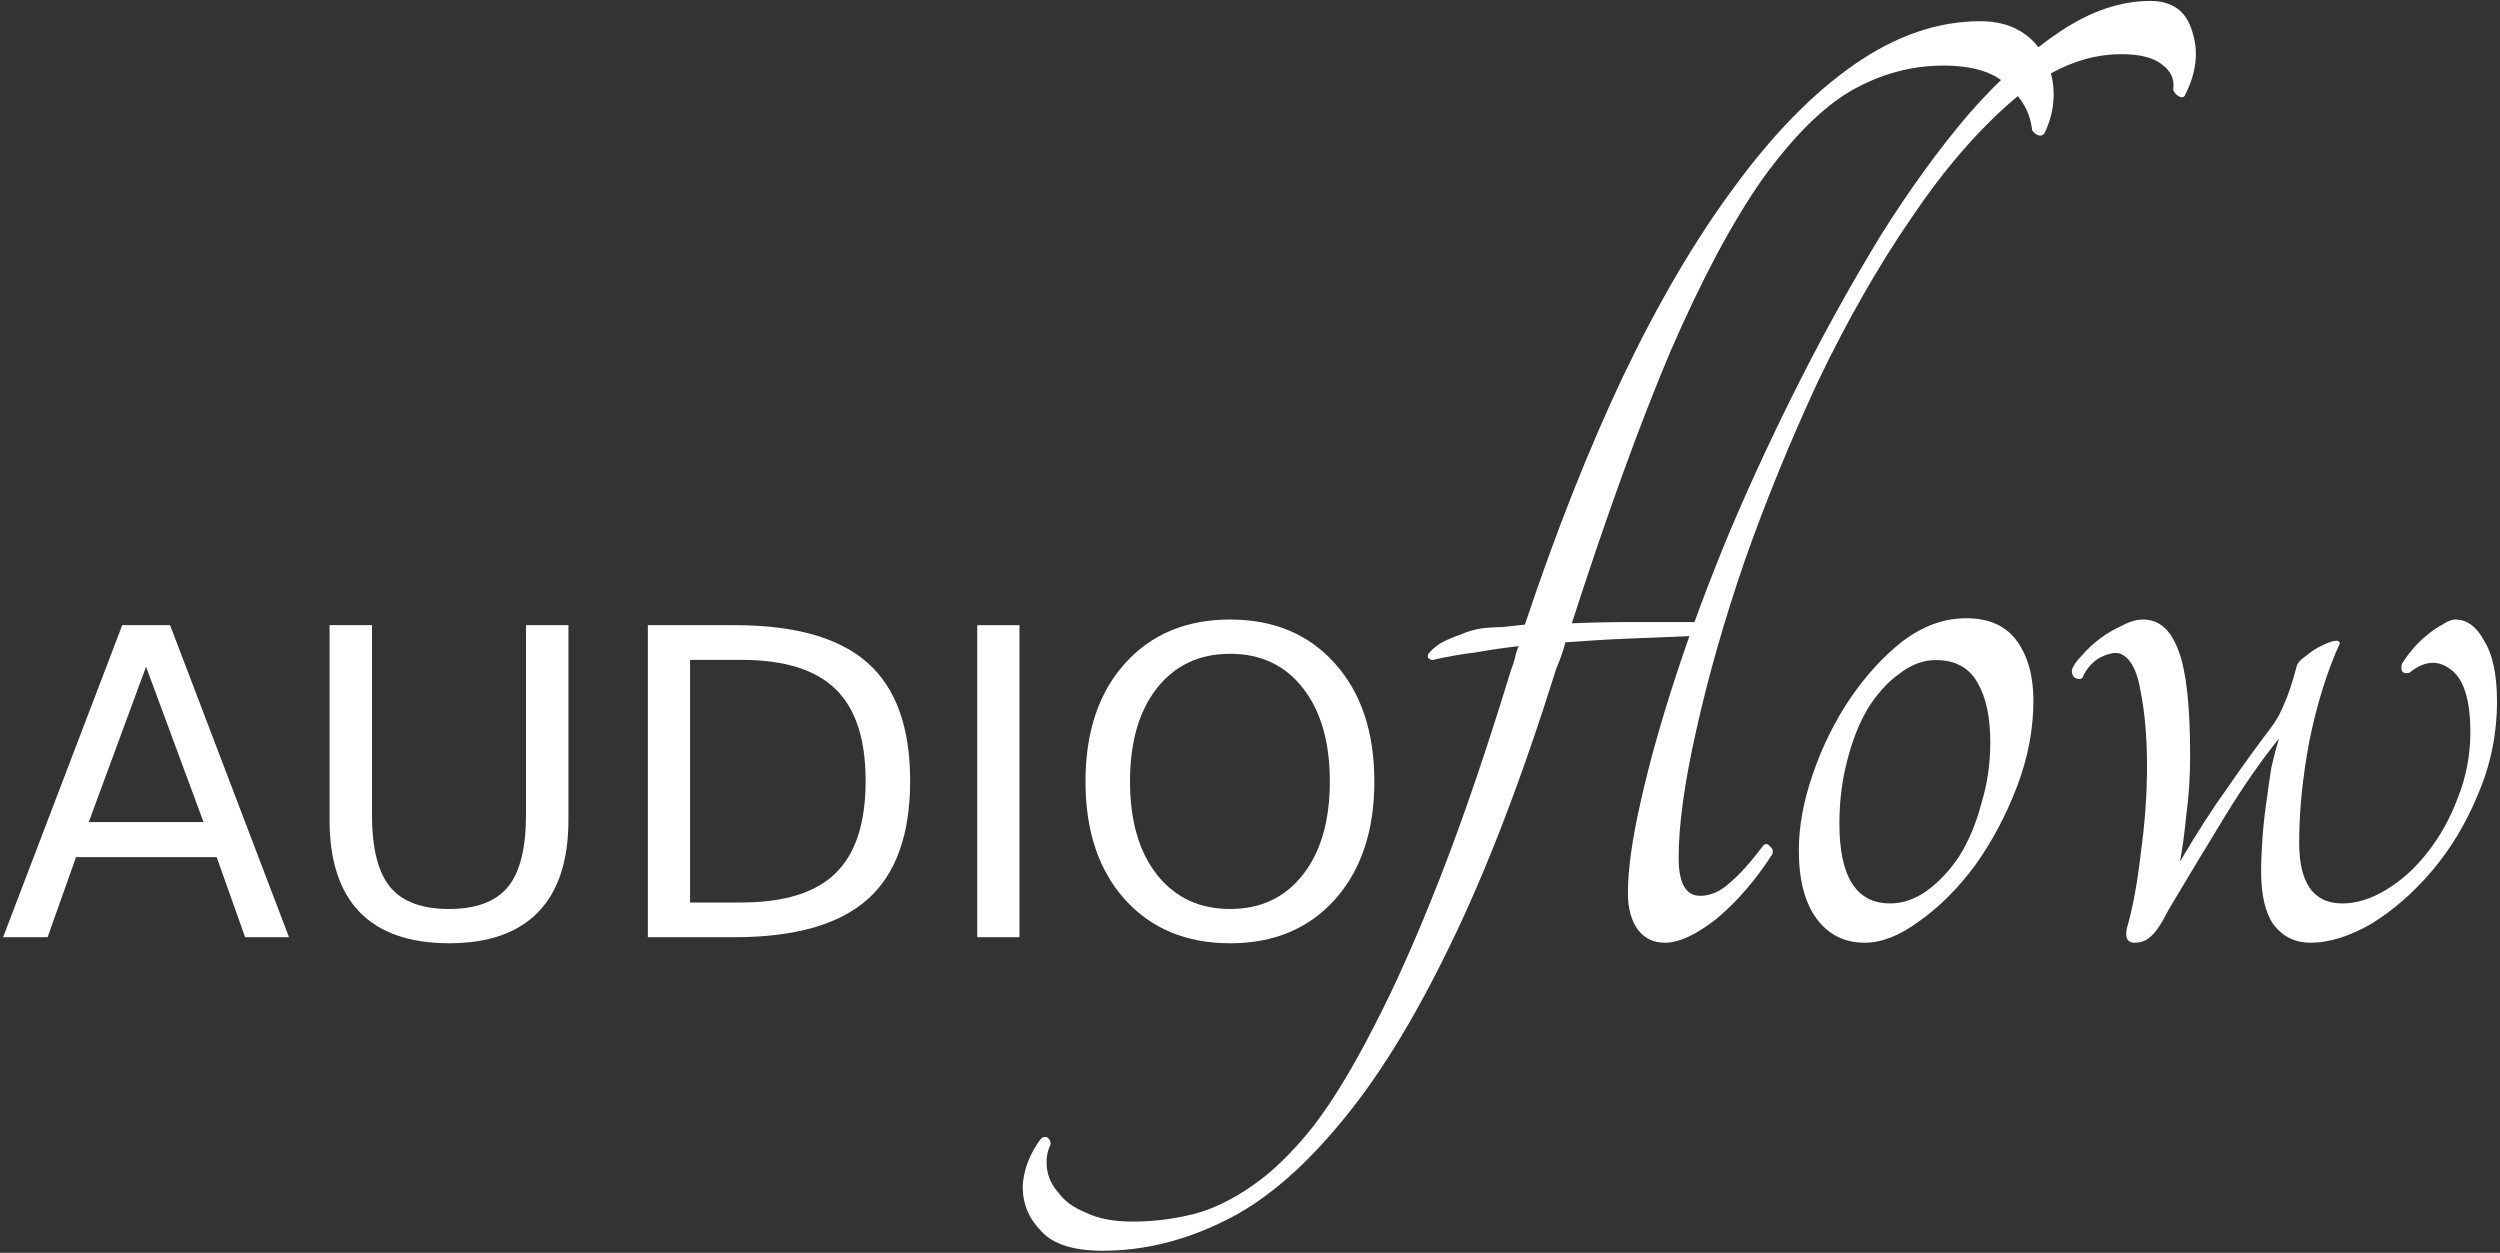
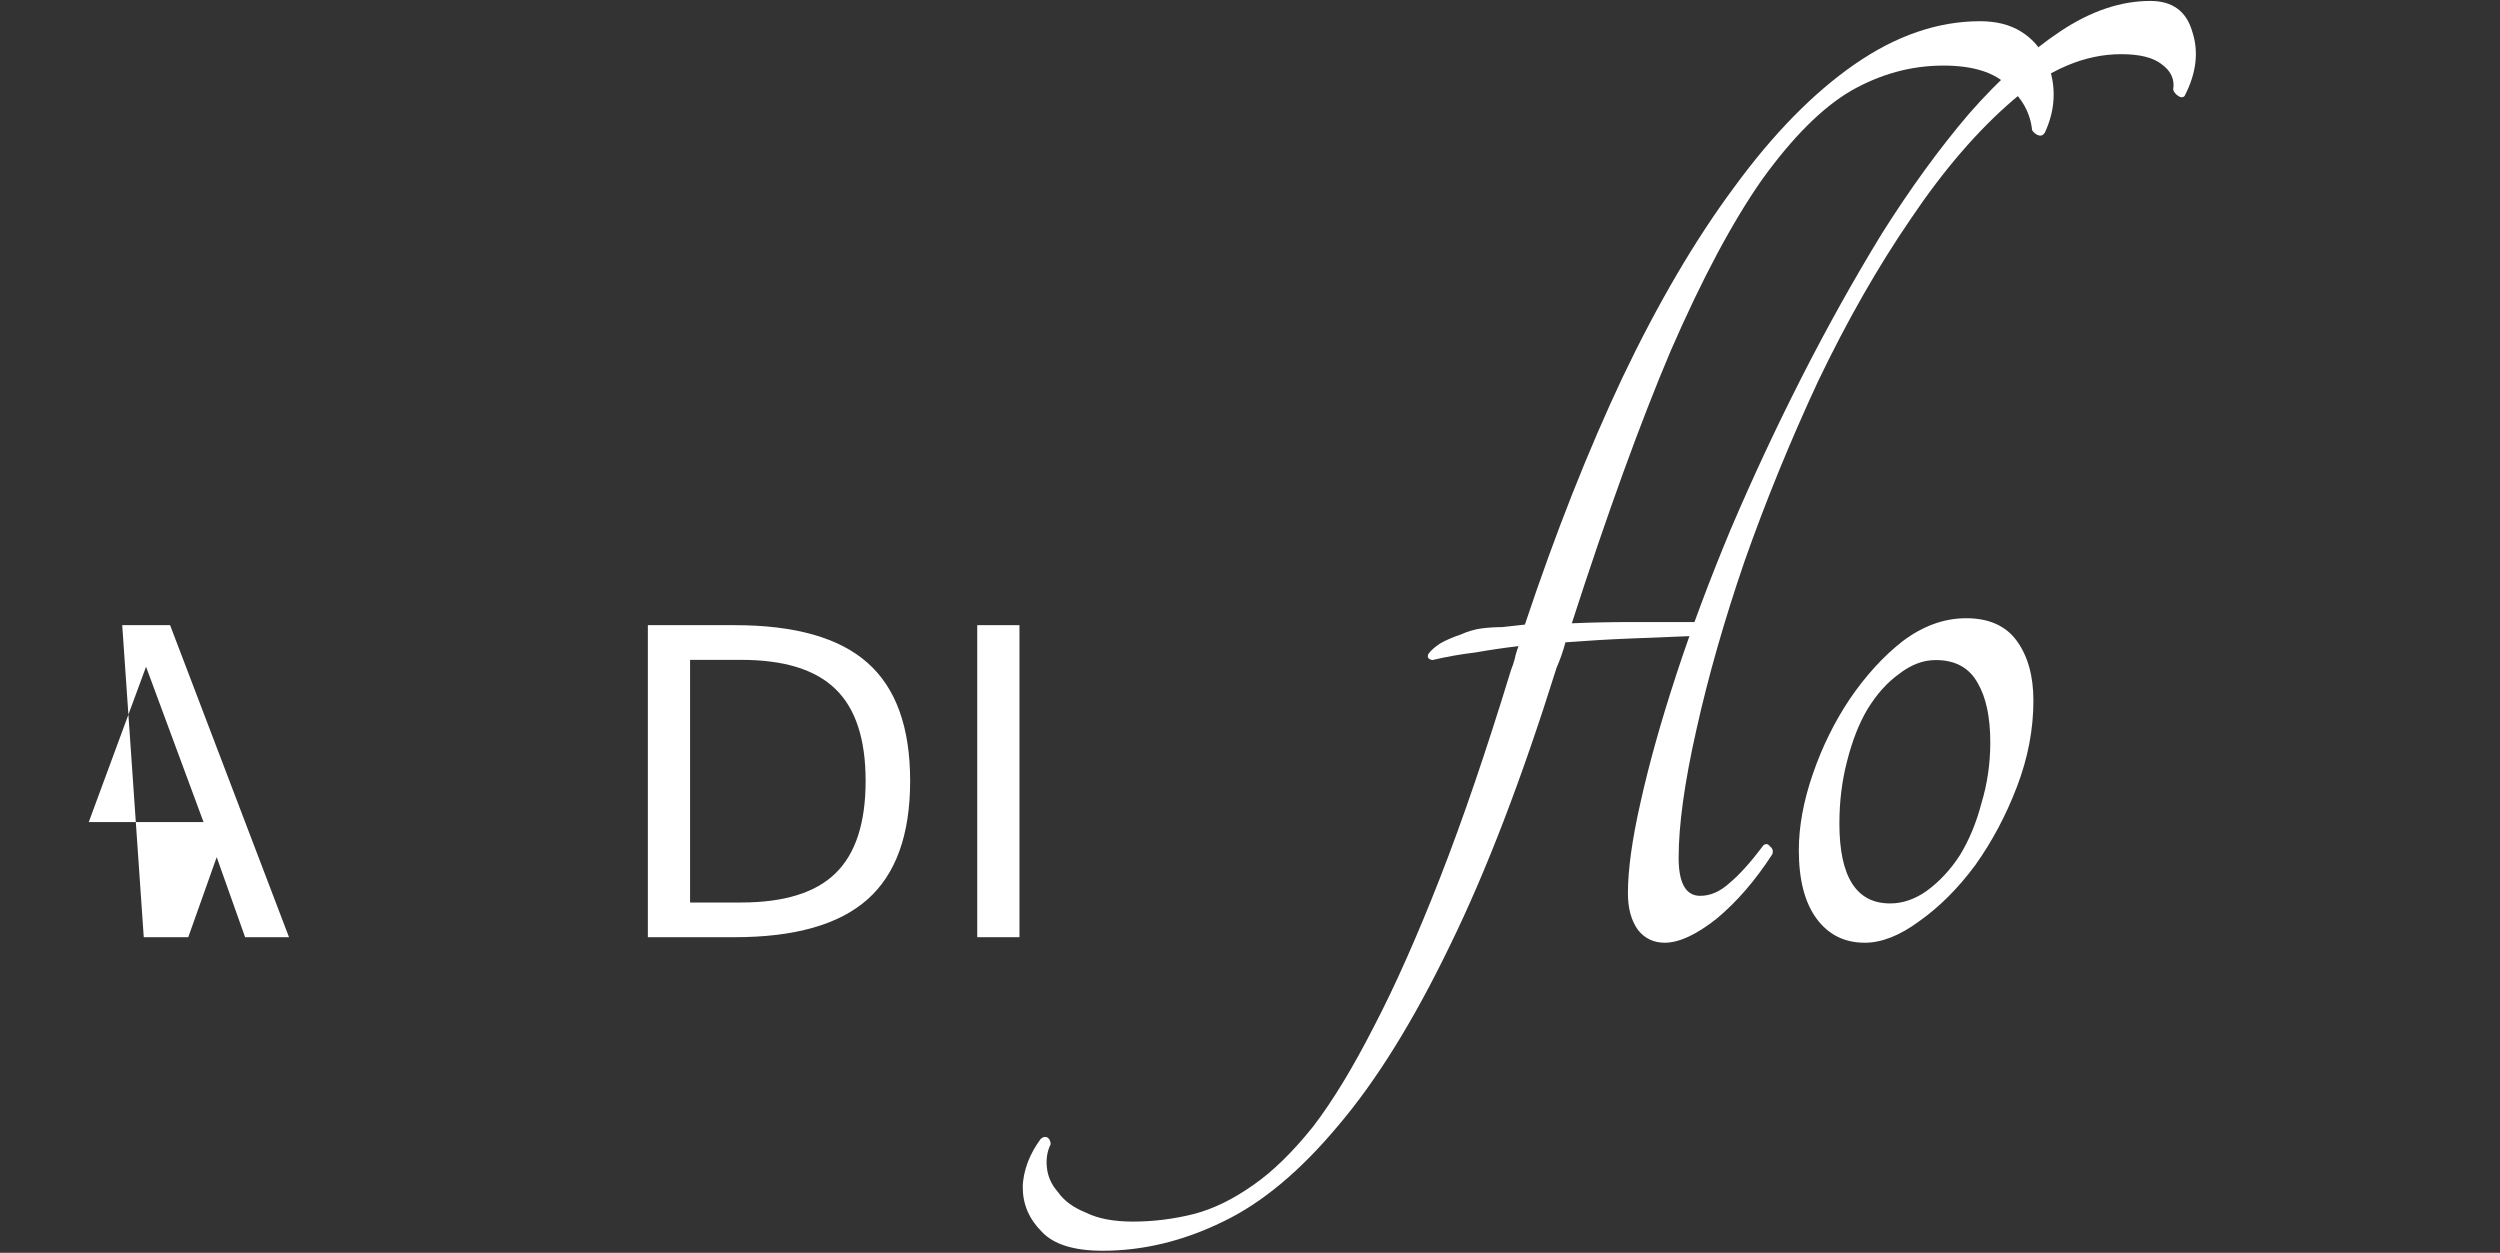
<svg xmlns="http://www.w3.org/2000/svg" width="800" height="400.897" viewBox="0 0 211.667 106.071" version="1.1" id="svg8">
  <rect x="0" y="0" width="211.667" height="106.071" fill="#333333" stroke="none" />
  <defs id="defs2" />
  <g id="layer1" transform="translate(56.758,24.22)">
    <g id="g4595" style="fill:#ffffff">
      <g aria-label="AUDIO" transform="matrix(0.906,0,0,0.906,-118.906,-69.817)" style="font-style:normal;font-weight:normal;font-size:40px;line-height:1.25;font-family:sans-serif;letter-spacing:0px;word-spacing:0px;fill:#ffffff;fill-opacity:1;stroke:none" id="flowRoot10">
-         <path d="m 82.244,112.637 -5.352,14.512 H 87.615 Z M 80.018,108.75 h 4.473 l 11.113,29.16 h -4.102 l -2.656,-7.48 H 75.701 l -2.656,7.48 h -4.16 z" style="fill:#ffffff" id="path2199" />
-         <path d="m 99.393,108.75 h 3.965 v 17.715 q 0,4.688 1.699,6.758 1.699,2.051 5.508,2.051 3.789,0 5.488,-2.051 1.699,-2.07 1.699,-6.758 V 108.75 h 3.965 v 18.203 q 0,5.703 -2.832,8.613 -2.812,2.91 -8.32,2.91 -5.527,0 -8.359,-2.91 -2.813,-2.91 -2.813,-8.613 z" style="fill:#ffffff" id="path2201" />
+         <path d="m 82.244,112.637 -5.352,14.512 H 87.615 Z M 80.018,108.75 h 4.473 l 11.113,29.16 h -4.102 l -2.656,-7.48 l -2.656,7.48 h -4.16 z" style="fill:#ffffff" id="path2199" />
        <path d="m 133.084,111.992 v 22.676 h 4.766 q 6.035,0 8.828,-2.734 2.812,-2.734 2.812,-8.633 0,-5.859 -2.812,-8.574 -2.793,-2.734 -8.828,-2.734 z M 129.139,108.75 h 8.105 q 8.477,0 12.441,3.535 3.965,3.516 3.965,11.016 0,7.539 -3.984,11.074 -3.984,3.535 -12.422,3.535 h -8.105 z" style="fill:#ffffff" id="path2203" />
        <path d="m 159.92,108.75 h 3.945 v 29.16 h -3.945 z" style="fill:#ffffff" id="path2205" />
-         <path d="m 183.553,111.426 q -4.297,0 -6.836,3.203 -2.52,3.203 -2.52,8.73 0,5.508 2.52,8.711 2.539,3.203 6.836,3.203 4.297,0 6.797,-3.203 2.52,-3.203 2.52,-8.711 0,-5.527 -2.52,-8.73 -2.5,-3.203 -6.797,-3.203 z m 0,-3.203 q 6.133,0 9.805,4.121 3.672,4.102 3.672,11.016 0,6.895 -3.672,11.016 -3.672,4.102 -9.805,4.102 -6.152,0 -9.844,-4.102 -3.672,-4.102 -3.672,-11.016 0,-6.914 3.672,-11.016 3.691,-4.121 9.844,-4.121 z" style="fill:#ffffff" id="path2207" />
      </g>
      <g aria-label="flow" transform="matrix(2.684,0,0,2.683,-567.744,-313.368)" style="font-style:normal;font-variant:normal;font-weight:normal;font-stretch:normal;font-size:40px;line-height:1.25;font-family:Tangerine;-inkscape-font-specification:'Tangerine, Normal';font-variant-ligatures:normal;font-variant-caps:normal;font-variant-numeric:normal;font-feature-settings:normal;text-align:start;letter-spacing:0px;word-spacing:0px;writing-mode:lr-tb;text-anchor:start;fill:#ffffff;fill-opacity:1;stroke:none" id="flowRoot18">
        <path d="m 252.845,108.44 q 0.76,0 1.28,0.32 0.52,0.32 0.76,0.84 0.28,0.52 0.28,1.16 0,0.6 -0.28,1.2 -0.08,0.12 -0.2,0.08 -0.12,-0.04 -0.2,-0.16 -0.08,-0.8 -0.76,-1.4 -0.64,-0.64 -2.04,-0.64 -1.52,0 -2.92,0.8 -1.36,0.8 -2.8,2.8 -1.4,2 -2.88,5.4 -1.44,3.4 -3.12,8.6 0.92,-0.04 1.92,-0.04 1.04,0 2.12,0 0.2,0.08 0.16,0.24 0,0.12 -0.36,0.2 -1,0.04 -2,0.08 -1,0.04 -2.04,0.12 -0.12,0.44 -0.28,0.8 -1.64,5.24 -3.36,8.76 -1.72,3.56 -3.52,5.68 -1.8,2.16 -3.64,3.04 -1.88,0.92 -3.8,0.92 -1.36,0 -1.92,-0.6 -0.6,-0.6 -0.6,-1.4 0,-0.36 0.16,-0.8 0.16,-0.4 0.4,-0.72 0.12,-0.12 0.24,-0.04 0.08,0.08 0.08,0.2 -0.16,0.32 -0.12,0.72 0.04,0.44 0.36,0.8 0.28,0.4 0.88,0.64 0.56,0.28 1.48,0.28 0.96,0 1.92,-0.24 0.92,-0.24 1.88,-0.92 0.92,-0.64 1.88,-1.84 0.92,-1.2 1.92,-3.16 1,-1.92 2.08,-4.68 1.08,-2.76 2.24,-6.56 0.08,-0.2 0.12,-0.36 0.04,-0.2 0.12,-0.4 -0.68,0.08 -1.36,0.2 -0.68,0.08 -1.36,0.24 -0.2,-0.04 -0.12,-0.2 0.12,-0.16 0.36,-0.32 0.28,-0.16 0.64,-0.28 0.36,-0.16 0.68,-0.2 0.32,-0.04 0.64,-0.04 0.36,-0.04 0.72,-0.08 1.44,-4.32 3.08,-7.8 1.68,-3.52 3.52,-6 1.84,-2.52 3.8,-3.88 1.96,-1.36 3.96,-1.36 z" style="fill:#ffffff" id="path2210" />
        <path d="m 258.215,107.8 q 1.04,0 1.32,0.96 0.32,0.96 -0.24,2.04 -0.08,0.08 -0.2,0 -0.12,-0.08 -0.16,-0.2 0.08,-0.48 -0.36,-0.8 -0.4,-0.32 -1.28,-0.32 -1.72,0 -3.4,1.44 -1.68,1.44 -3.24,3.76 -1.56,2.28 -2.92,5.12 -1.32,2.84 -2.32,5.68 -0.96,2.8 -1.52,5.32 -0.56,2.48 -0.56,4.04 0,1.2 0.68,1.2 0.48,0 0.92,-0.4 0.48,-0.4 1.08,-1.2 0.12,-0.08 0.2,0.04 0.12,0.08 0.08,0.24 -0.8,1.24 -1.76,2.04 -0.96,0.76 -1.64,0.76 -0.52,0 -0.84,-0.4 -0.32,-0.44 -0.32,-1.16 0,-1.12 0.4,-2.88 0.4,-1.8 1.12,-4 0.72,-2.2 1.72,-4.6 1.04,-2.44 2.24,-4.8 1.2,-2.36 2.52,-4.52 1.36,-2.16 2.76,-3.8 1.44,-1.64 2.88,-2.6 1.44,-0.96 2.84,-0.96 z" style="fill:#ffffff" id="path2212" />
        <path d="m 252.406,127.28 q 1.08,0 1.6,0.72 0.52,0.72 0.52,1.88 0,1.36 -0.52,2.72 -0.52,1.36 -1.32,2.48 -0.8,1.08 -1.76,1.76 -0.92,0.68 -1.72,0.68 -0.96,0 -1.52,-0.76 -0.56,-0.76 -0.56,-2.16 0,-1.12 0.44,-2.4 0.44,-1.28 1.16,-2.36 0.76,-1.12 1.68,-1.84 0.96,-0.72 2,-0.72 z m -2.4,9 q 0.6,0 1.16,-0.4 0.6,-0.44 1.04,-1.12 0.44,-0.72 0.68,-1.64 0.28,-0.92 0.28,-1.92 0,-1.2 -0.4,-1.88 -0.4,-0.72 -1.32,-0.72 -0.6,0 -1.16,0.44 -0.56,0.4 -1,1.12 -0.4,0.68 -0.64,1.64 -0.24,0.92 -0.24,1.96 0,2.52 1.6,2.52 z" style="fill:#ffffff" id="path2214" />
-         <path d="m 267.83,127.32 q 0.56,0 0.92,0.68 0.4,0.64 0.4,1.92 0,1.52 -0.6,2.92 -0.56,1.36 -1.44,2.4 -0.88,1.04 -1.92,1.68 -1.04,0.6 -1.92,0.6 -0.72,0 -1.16,-0.56 -0.4,-0.56 -0.4,-1.68 0,-0.48 0.04,-1.04 0.04,-0.56 0.12,-1.12 0.08,-0.6 0.16,-1.12 0.12,-0.52 0.24,-0.92 -0.84,1.04 -1.72,2.48 -0.88,1.44 -1.76,2.92 -0.32,0.64 -0.56,0.84 -0.2,0.2 -0.52,0.2 -0.32,0 -0.24,-0.44 0.28,-0.96 0.44,-2.36 0.2,-1.44 0.2,-2.76 0,-1.36 -0.2,-2.36 -0.16,-1 -0.64,-1.2 -0.24,-0.08 -0.64,0.12 -0.36,0.2 -0.56,0.64 -0.08,0.08 -0.24,0 -0.12,-0.12 -0.08,-0.28 0.08,-0.2 0.32,-0.44 0.24,-0.28 0.56,-0.52 0.32,-0.24 0.68,-0.4 0.36,-0.2 0.68,-0.2 0.76,0 1.12,1 0.36,0.96 0.36,3.28 0,1.04 -0.12,1.88 -0.08,0.84 -0.2,1.48 0.8,-1.36 1.52,-2.36 0.72,-1.04 1.36,-1.88 0.24,-0.32 0.4,-0.72 0.2,-0.44 0.4,-1.2 0.04,-0.16 0.28,-0.32 0.24,-0.2 0.48,-0.32 0.24,-0.12 0.4,-0.16 0.2,-0.04 0.2,0.08 -0.6,1.32 -0.96,3.08 -0.32,1.72 -0.32,3.2 0,1.92 1.36,1.92 0.68,0 1.4,-0.44 0.72,-0.44 1.28,-1.16 0.6,-0.76 0.96,-1.72 0.4,-1 0.4,-2.08 0,-1.56 -0.64,-2 -0.6,-0.44 -1.28,0.12 -0.32,0.08 -0.24,-0.28 0.12,-0.2 0.32,-0.44 0.2,-0.24 0.44,-0.44 0.28,-0.24 0.52,-0.36 0.24,-0.16 0.4,-0.16 z" style="fill:#ffffff" id="path2216" />
      </g>
    </g>
  </g>
</svg>